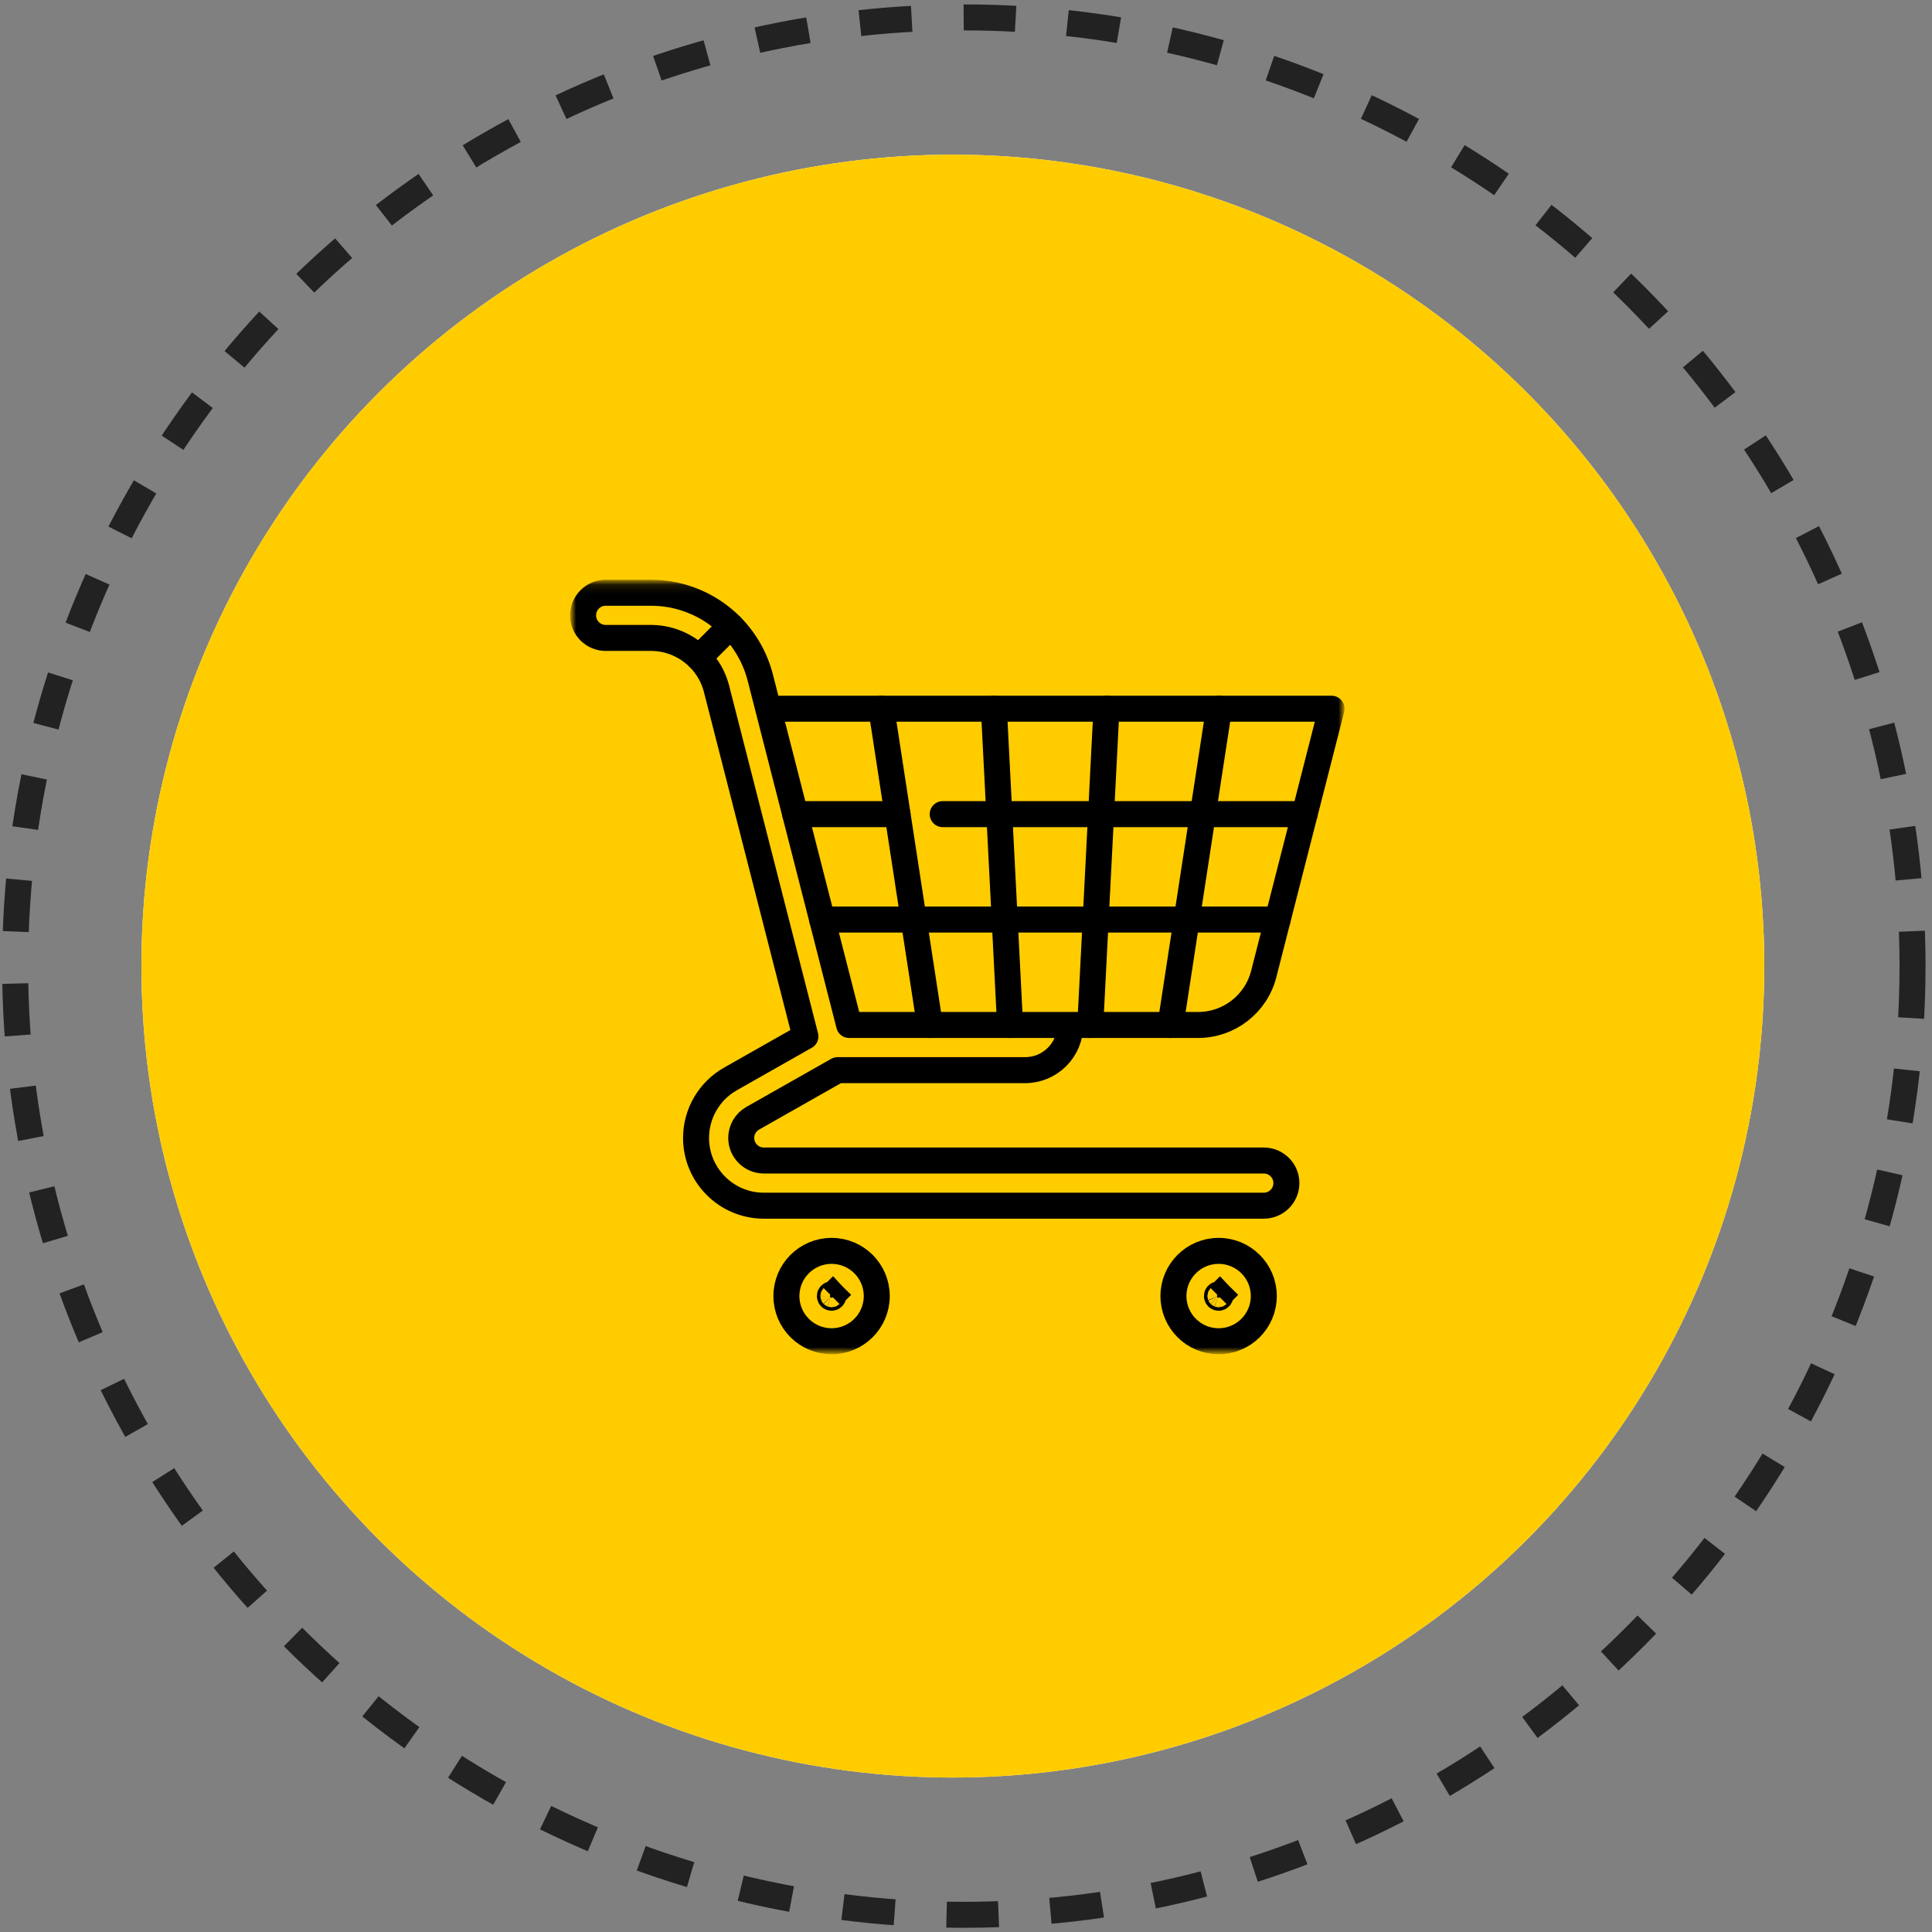
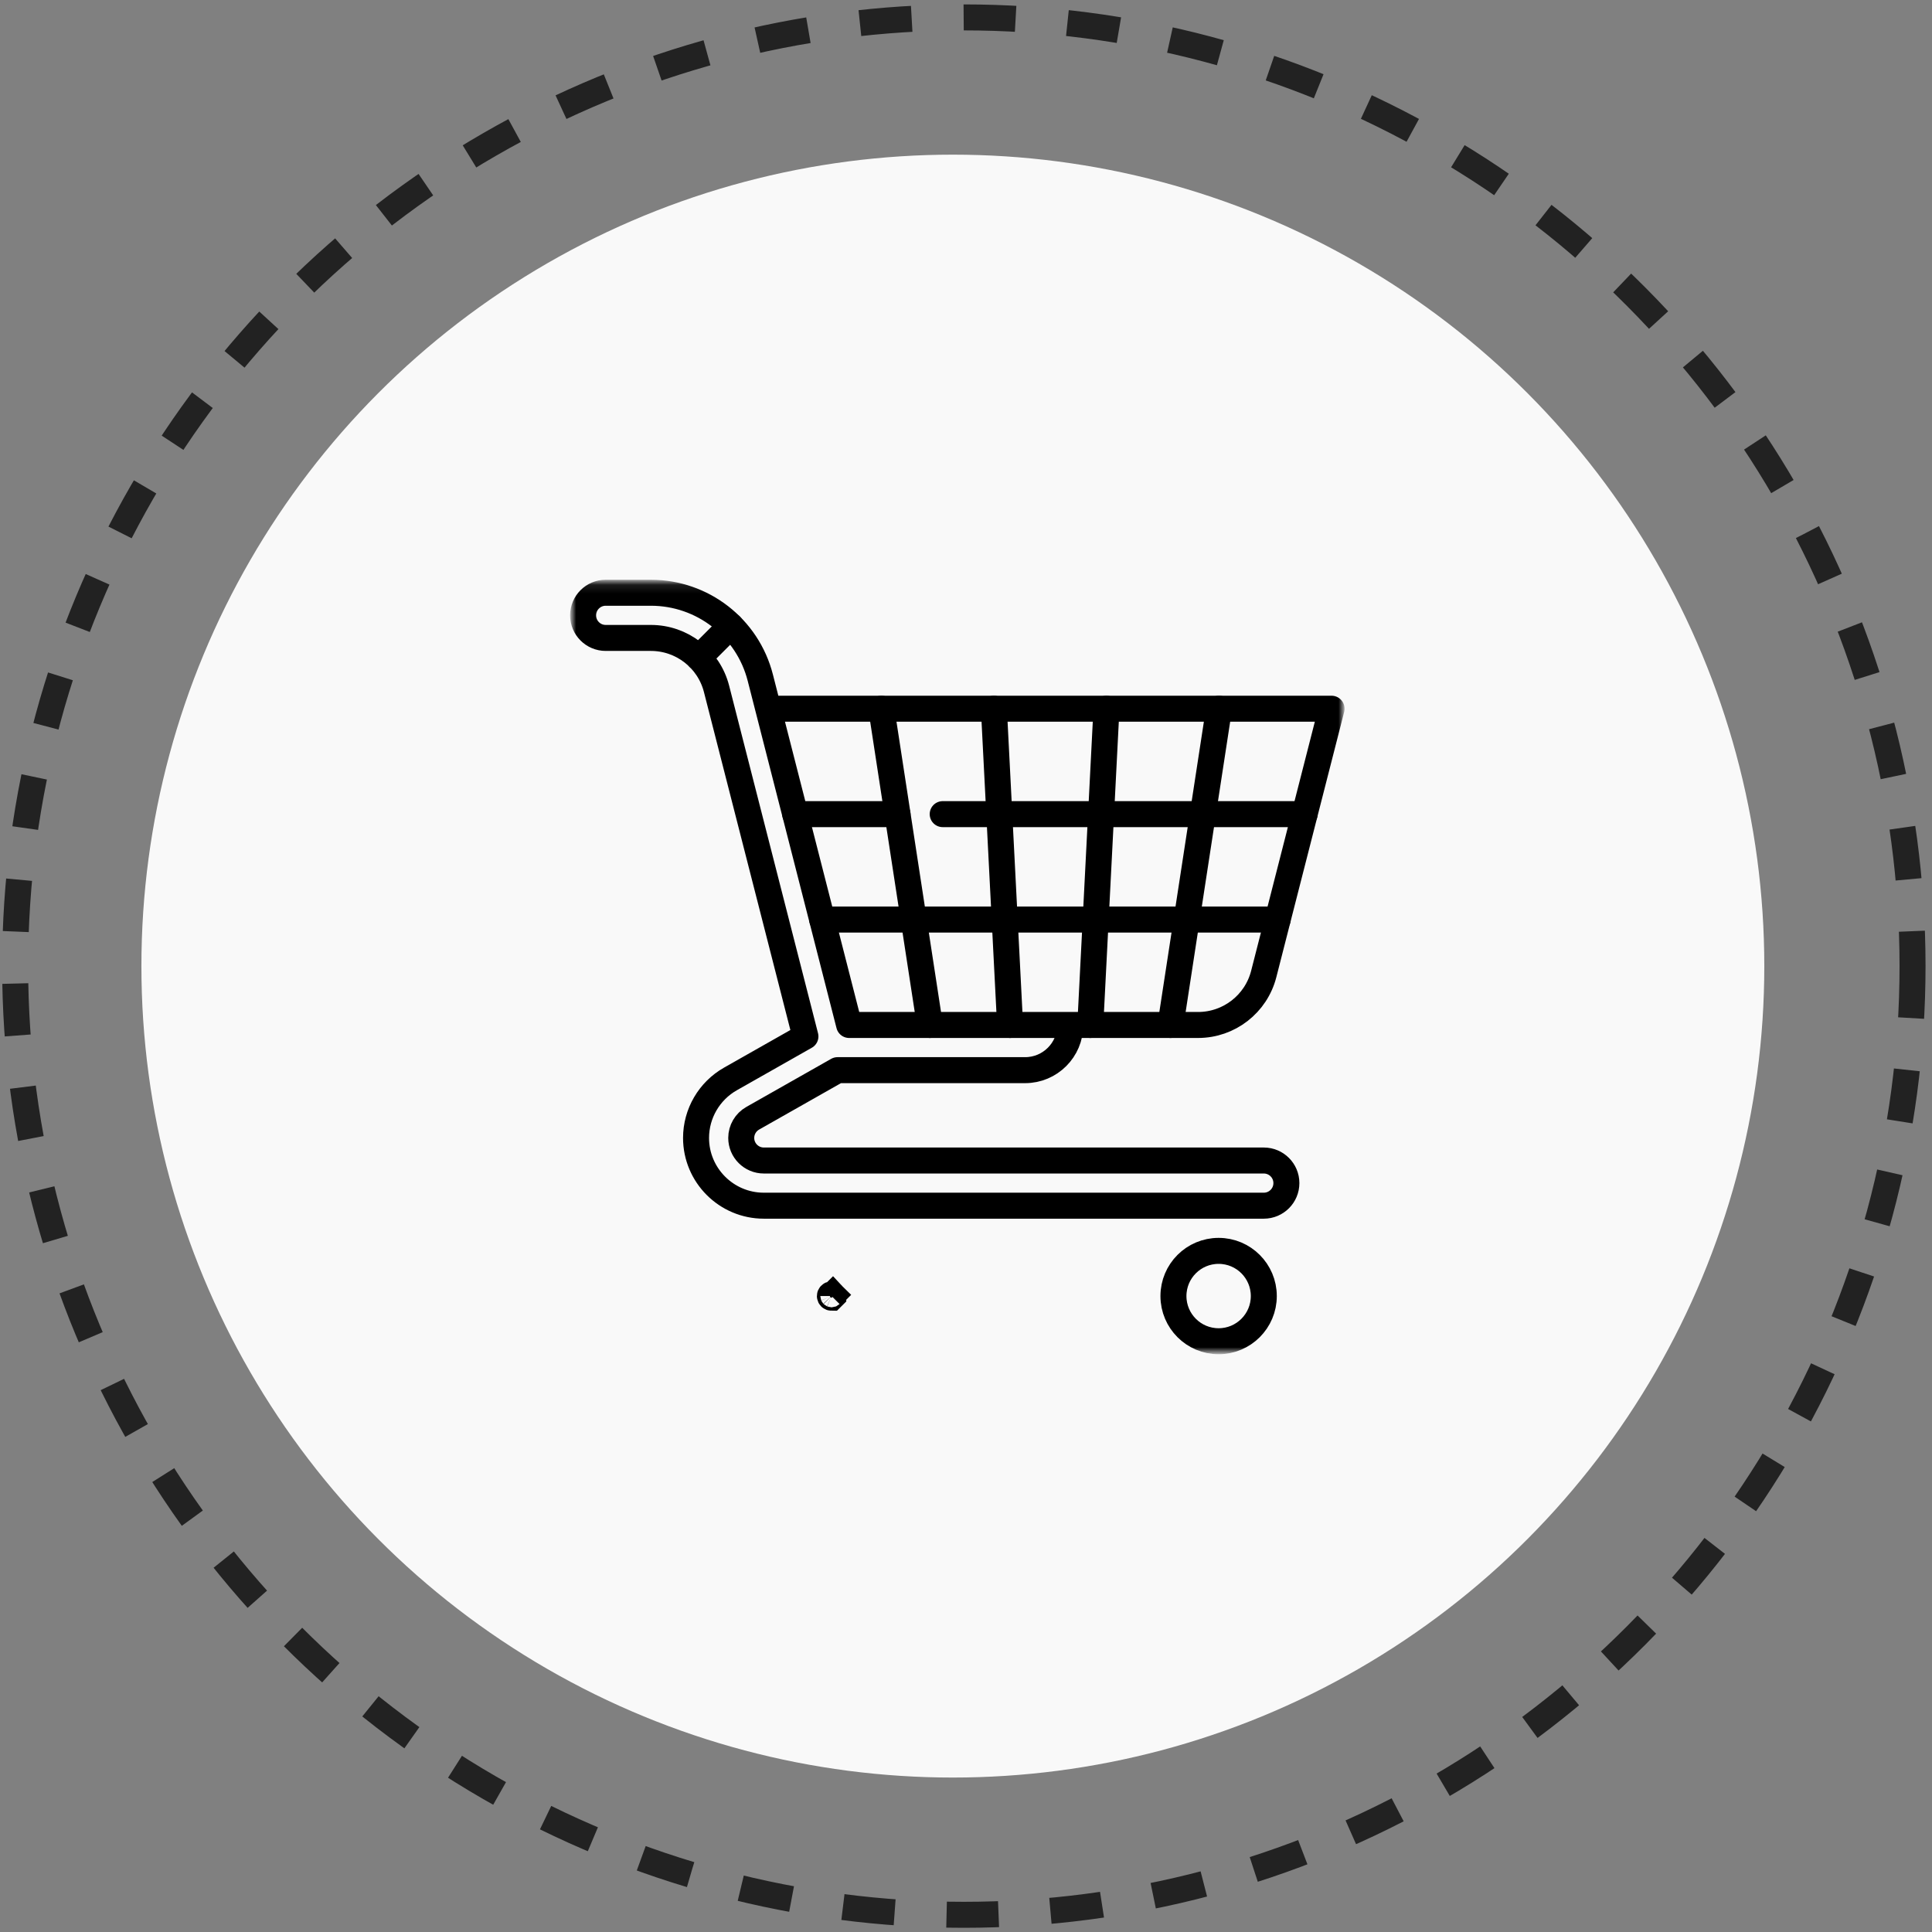
<svg xmlns="http://www.w3.org/2000/svg" fill="none" viewBox="0 0 223 223" height="223" width="223">
  <rect x="0" y="0" width="223" height="223" fill="#808080" stroke="none" />
  <circle stroke-dasharray="6 6" stroke-width="3" stroke="#222222" r="109.503" cy="111.512" cx="111.251" />
  <circle fill="#F9F9F9" r="93.661" cy="111.512" cx="109.983" />
-   <circle fill="#FFCC00" r="93.661" cy="111.512" cx="109.983" />
  <mask height="90" width="89" y="67" x="66" maskUnits="userSpaceOnUse" style="mask-type:luminance" id="mask0_139_712">
    <path stroke-width="3" stroke="white" fill="white" d="M153.5 154.615V68.615H67.5V154.615H153.5Z" />
  </mask>
  <g mask="url(#mask0_139_712)">
-     <path stroke-linejoin="round" stroke-linecap="round" stroke-miterlimit="10" stroke-width="3" stroke="black" d="M101.2 149.596C101.2 152.476 98.865 154.811 95.985 154.811C93.105 154.811 90.77 152.476 90.77 149.596C90.77 146.716 93.105 144.381 95.985 144.381C98.865 144.381 101.2 146.716 101.2 149.596Z" />
-     <path stroke-width="3" stroke="black" fill="black" d="M95.985 149.4C95.877 149.4 95.789 149.488 95.789 149.596C95.789 149.596 95.789 149.596 95.789 149.596C95.789 149.623 95.794 149.648 95.804 149.671C95.814 149.695 95.829 149.717 95.847 149.735C95.865 149.753 95.886 149.767 95.91 149.777C95.933 149.787 95.959 149.792 95.985 149.792C95.985 149.792 95.985 149.792 95.985 149.792C96.094 149.792 96.181 149.704 96.182 149.596C96.182 149.596 96.182 149.596 96.182 149.596C96.182 149.57 96.177 149.545 96.167 149.521C96.157 149.497 96.142 149.476 96.124 149.457L95.985 149.596L96.124 149.457C96.106 149.439 96.084 149.425 96.06 149.415C96.037 149.405 96.011 149.4 95.985 149.4C95.985 149.4 95.985 149.4 95.985 149.4C95.985 149.4 95.985 149.4 95.985 149.4Z" />
-     <path stroke-width="3" stroke="black" fill="black" d="M140.659 149.4C140.551 149.4 140.463 149.488 140.463 149.596C140.463 149.596 140.463 149.596 140.463 149.596C140.463 149.623 140.468 149.648 140.478 149.671C140.488 149.695 140.502 149.717 140.52 149.735C140.538 149.753 140.56 149.767 140.584 149.777C140.607 149.787 140.632 149.792 140.659 149.792C140.659 149.792 140.659 149.792 140.659 149.792C140.767 149.792 140.855 149.704 140.855 149.596C140.855 149.596 140.855 149.596 140.855 149.596C140.855 149.57 140.85 149.545 140.841 149.521C140.831 149.497 140.816 149.476 140.798 149.457L140.659 149.596L140.798 149.457C140.78 149.439 140.758 149.425 140.734 149.415C140.71 149.405 140.685 149.4 140.659 149.4C140.659 149.4 140.659 149.4 140.659 149.4C140.659 149.4 140.659 149.4 140.659 149.4Z" />
+     <path stroke-width="3" stroke="black" fill="black" d="M95.985 149.4C95.877 149.4 95.789 149.488 95.789 149.596C95.789 149.596 95.789 149.596 95.789 149.596C95.789 149.623 95.794 149.648 95.804 149.671C95.814 149.695 95.829 149.717 95.847 149.735C95.865 149.753 95.886 149.767 95.91 149.777C95.933 149.787 95.959 149.792 95.985 149.792C95.985 149.792 95.985 149.792 95.985 149.792C96.182 149.596 96.182 149.596 96.182 149.596C96.182 149.57 96.177 149.545 96.167 149.521C96.157 149.497 96.142 149.476 96.124 149.457L95.985 149.596L96.124 149.457C96.106 149.439 96.084 149.425 96.06 149.415C96.037 149.405 96.011 149.4 95.985 149.4C95.985 149.4 95.985 149.4 95.985 149.4C95.985 149.4 95.985 149.4 95.985 149.4Z" />
    <path stroke-linejoin="round" stroke-linecap="round" stroke-miterlimit="10" stroke-width="3" stroke="black" d="M145.874 149.596C145.874 152.476 143.539 154.811 140.659 154.811C137.779 154.811 135.444 152.476 135.444 149.596C135.444 146.716 137.779 144.381 140.659 144.381C143.539 144.381 145.874 146.716 145.874 149.596Z" />
    <path stroke-linejoin="round" stroke-linecap="round" stroke-miterlimit="10" stroke-width="3" stroke="black" d="M84.348 72.234L80.66 75.922" />
    <path stroke-linejoin="round" stroke-linecap="round" stroke-miterlimit="10" stroke-width="3" stroke="black" d="M123.537 118.307C123.537 121.187 121.202 123.522 118.322 123.522H96.674L86.885 129.072C86.064 129.537 85.556 130.407 85.556 131.344C85.556 132.782 86.725 133.952 88.163 133.952H145.874C147.314 133.952 148.481 135.119 148.481 136.559C148.481 137.999 147.314 139.166 145.874 139.166H88.163C83.85 139.166 80.341 135.657 80.341 131.344C80.341 128.531 81.863 125.922 84.314 124.535L92.966 119.629L82.706 79.513C81.821 76.051 78.705 73.633 75.126 73.633H69.911C68.471 73.633 67.304 72.466 67.304 71.026C67.304 69.586 68.471 68.418 69.911 68.418H75.126C81.09 68.418 86.284 72.45 87.758 78.222L98.01 118.307H138.288C141.861 118.307 144.981 115.885 145.866 112.423L153.696 81.803H88.674" />
    <path stroke-linejoin="round" stroke-linecap="round" stroke-miterlimit="10" stroke-width="3" stroke="black" d="M103.595 93.971H91.786" />
    <path stroke-linejoin="round" stroke-linecap="round" stroke-miterlimit="10" stroke-width="3" stroke="black" d="M150.585 93.971H108.81" />
    <path stroke-linejoin="round" stroke-linecap="round" stroke-miterlimit="10" stroke-width="3" stroke="black" d="M94.898 106.139H147.473" />
    <path stroke-linejoin="round" stroke-linecap="round" stroke-miterlimit="10" stroke-width="3" stroke="black" d="M135.104 118.307L140.704 81.803" />
    <path stroke-linejoin="round" stroke-linecap="round" stroke-miterlimit="10" stroke-width="3" stroke="black" d="M125.846 118.307L127.712 81.803" />
    <path stroke-linejoin="round" stroke-linecap="round" stroke-miterlimit="10" stroke-width="3" stroke="black" d="M116.588 118.307L114.72 81.803" />
    <path stroke-linejoin="round" stroke-linecap="round" stroke-miterlimit="10" stroke-width="3" stroke="black" d="M107.33 118.307L101.728 81.803" />
  </g>
</svg>